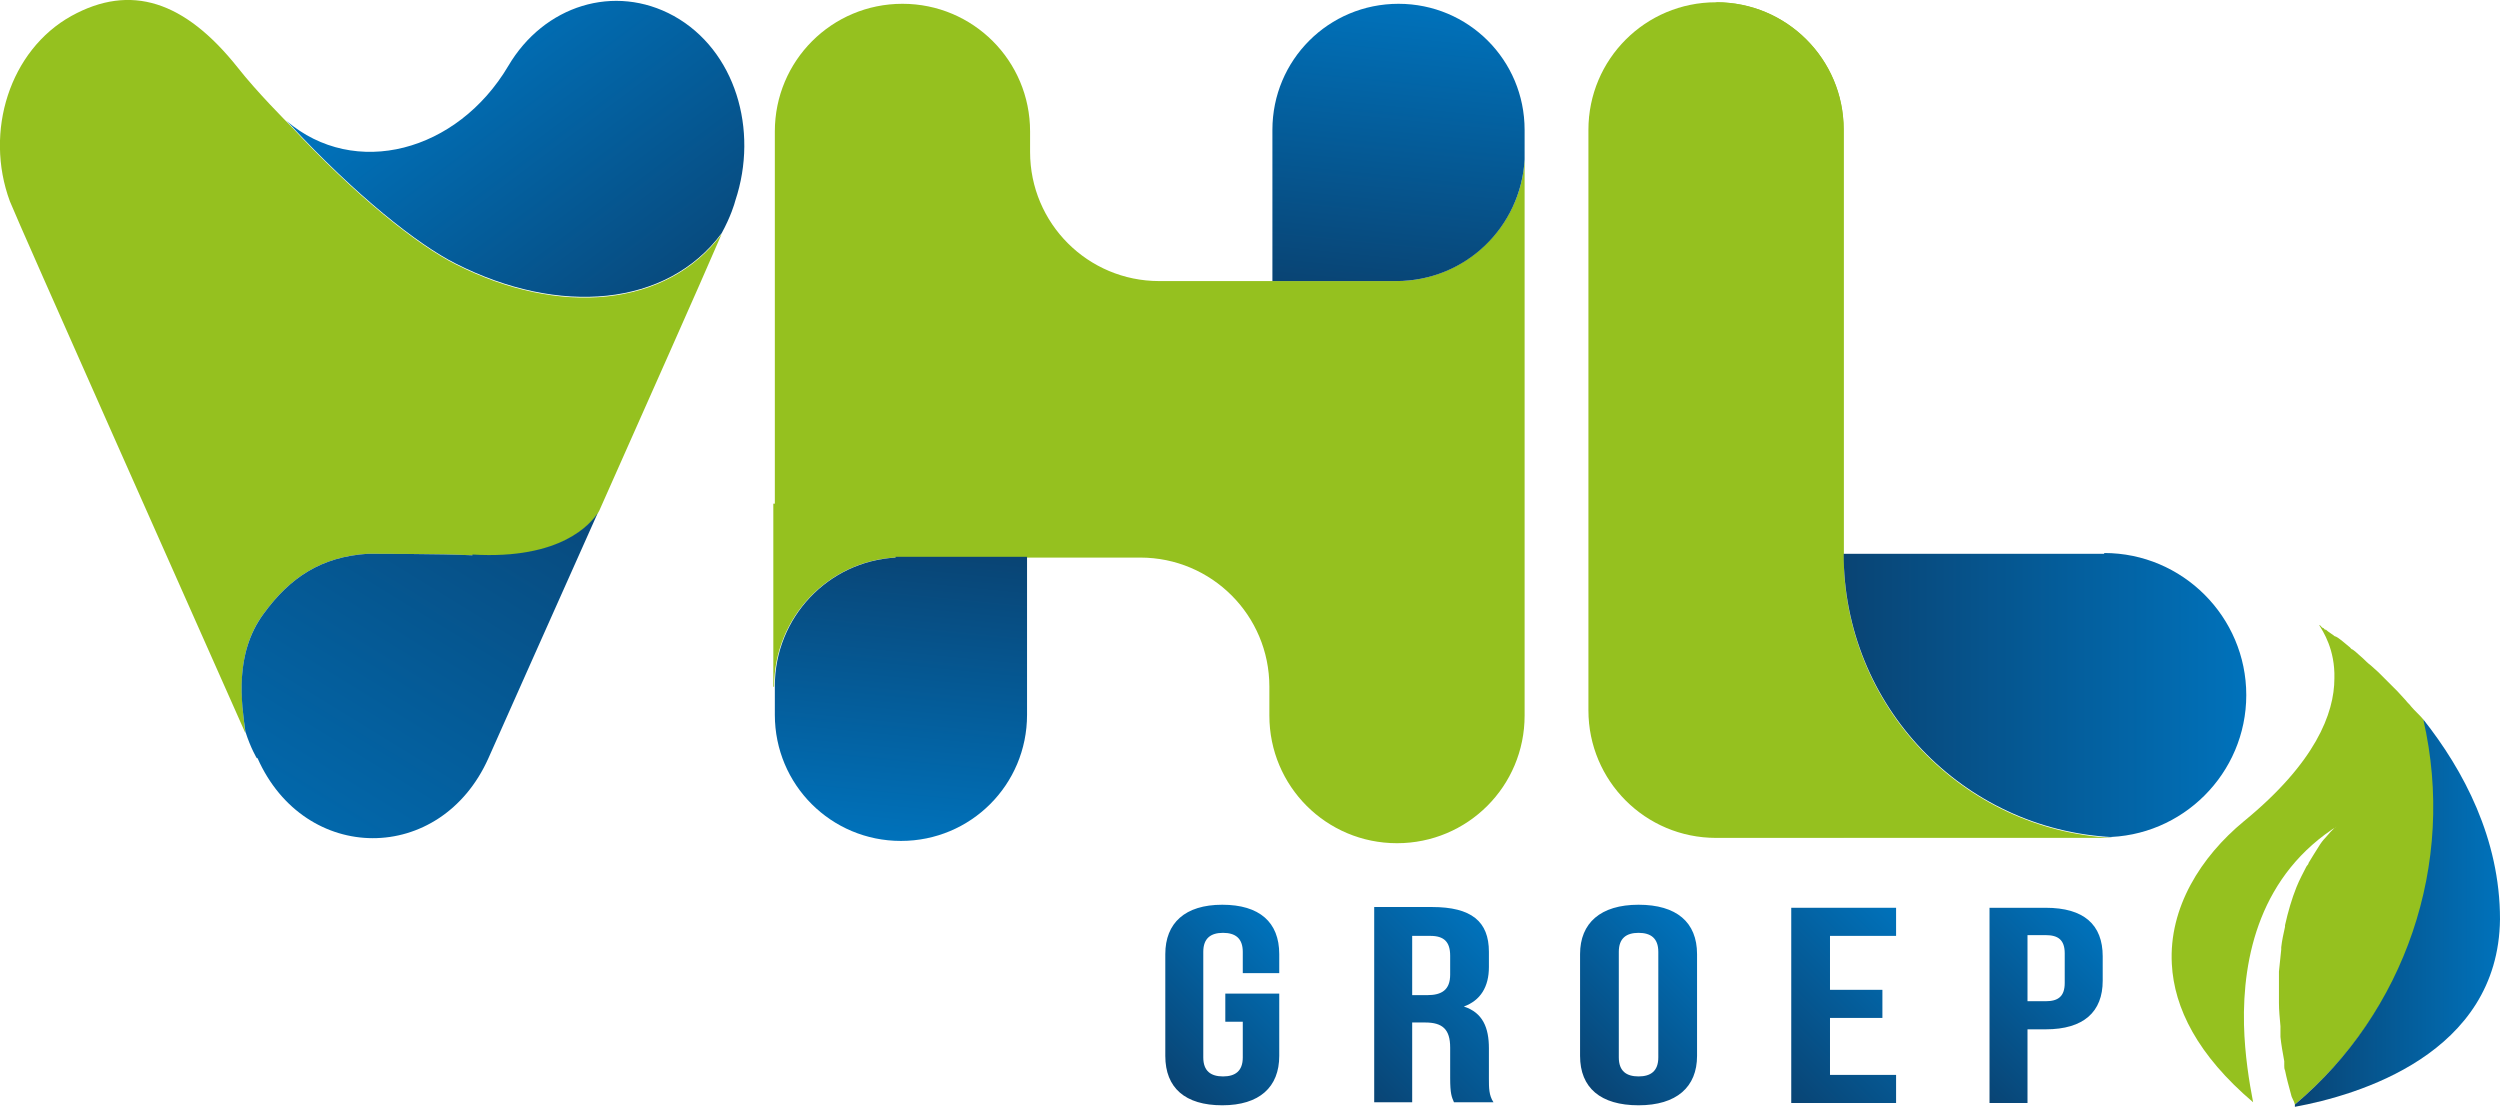
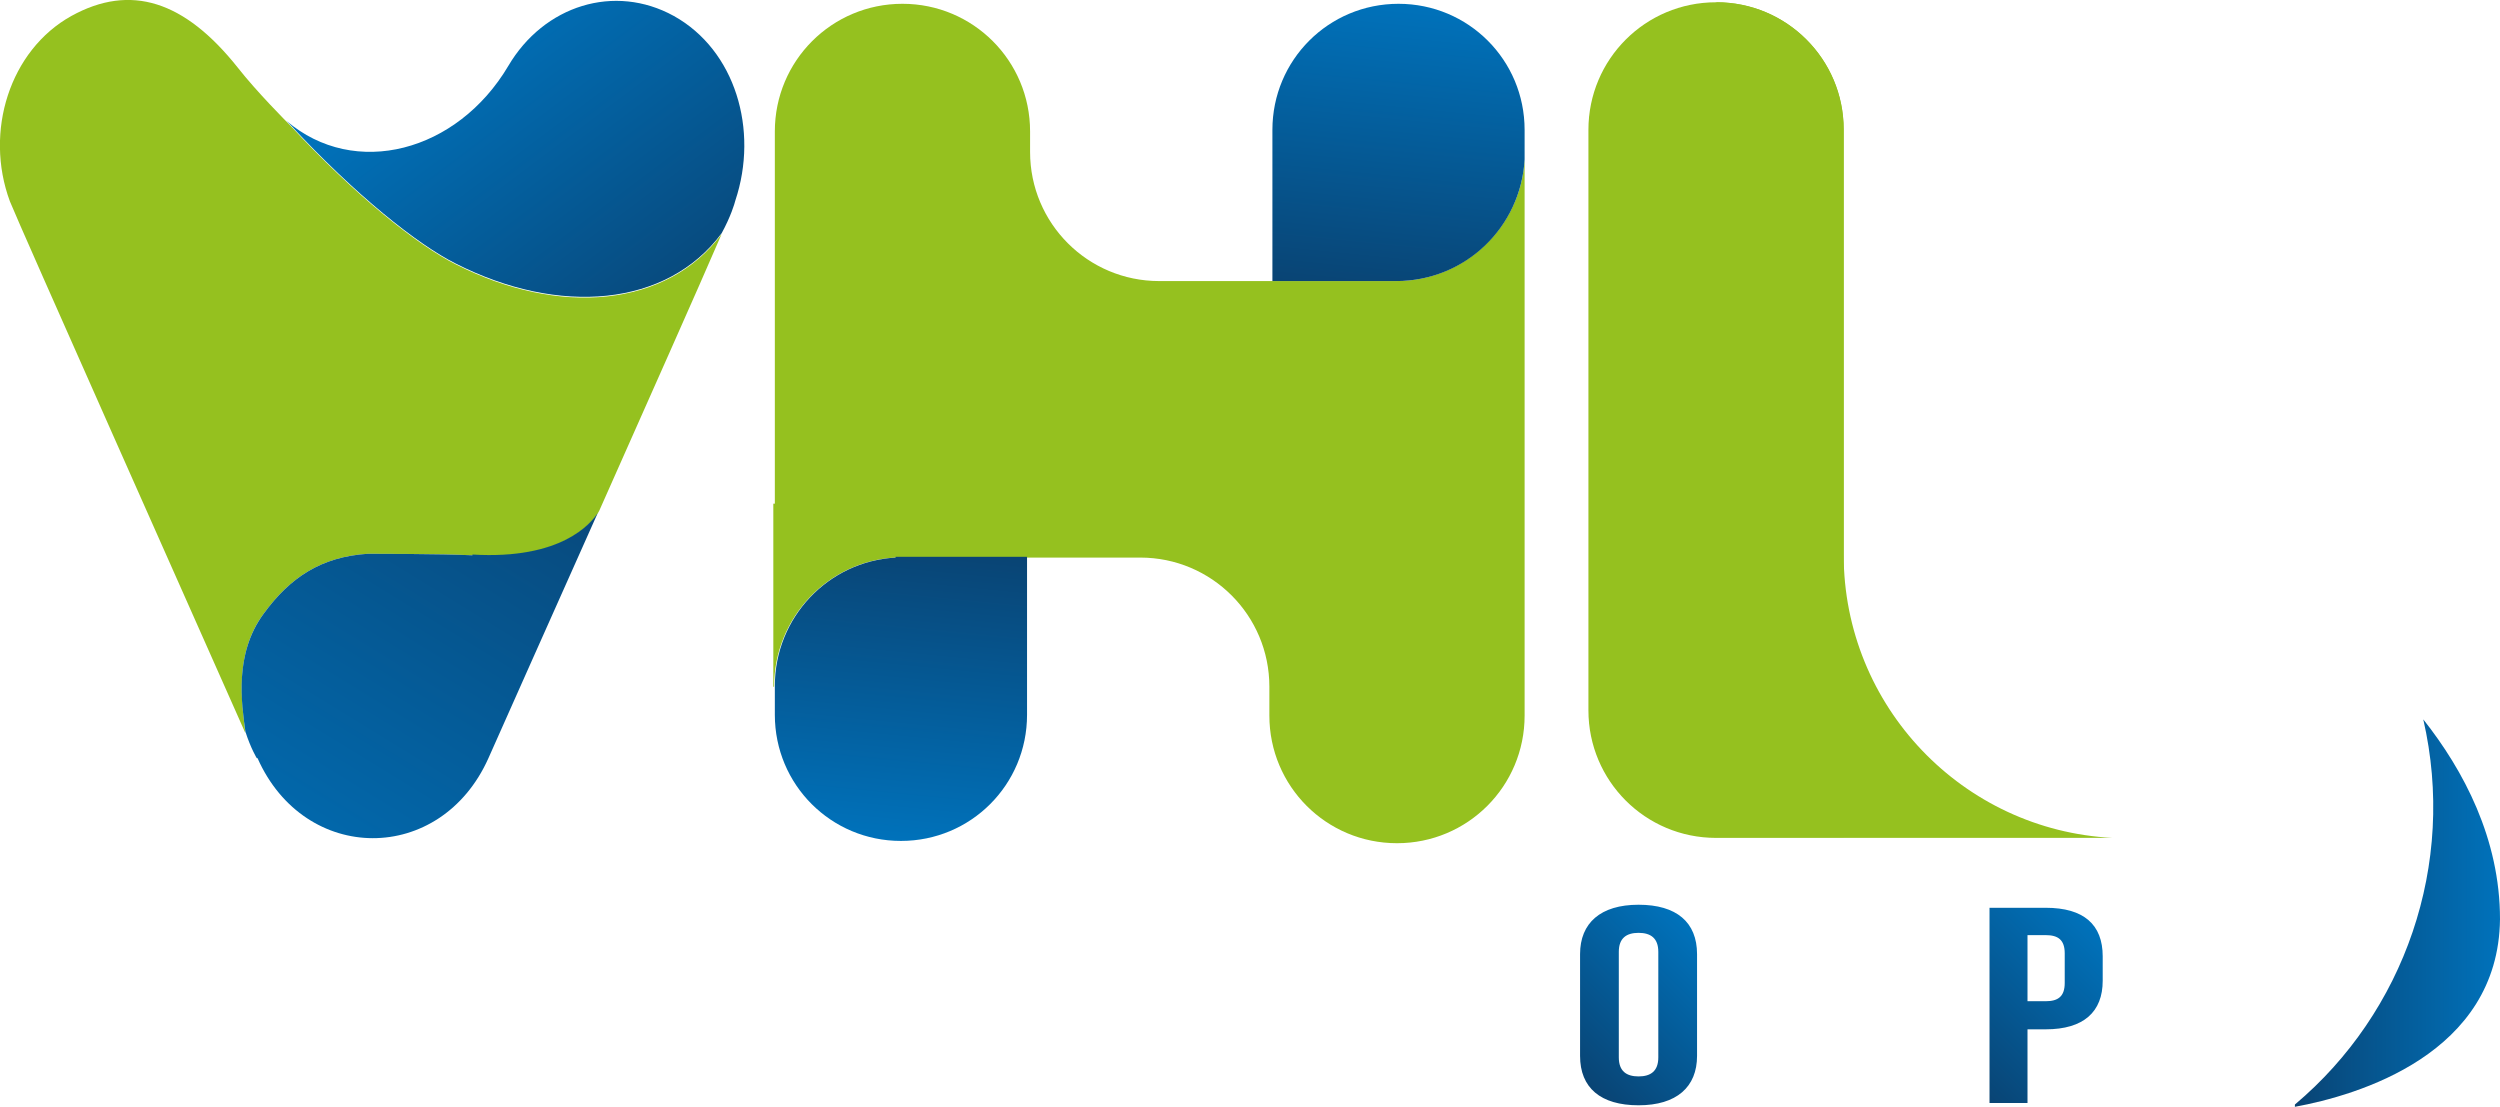
<svg xmlns="http://www.w3.org/2000/svg" xmlns:xlink="http://www.w3.org/1999/xlink" id="Laag_2" data-name="Laag 2" width="329.1" height="145.7" version="1.1" viewBox="0 0 329.1 145.7">
  <defs>
    <style>
      .cls-1 {
        fill: url(#Naamloos_verloop_10);
      }

      .cls-1, .cls-2, .cls-3, .cls-4, .cls-5, .cls-6, .cls-7, .cls-8, .cls-9, .cls-10, .cls-11, .cls-12 {
        stroke-width: 0px;
      }

      .cls-2 {
        fill: url(#Naamloos_verloop_11);
      }

      .cls-3 {
        fill: #95c11f;
      }

      .cls-4 {
        fill: url(#Naamloos_verloop-4);
      }

      .cls-5 {
        fill: url(#Naamloos_verloop-2);
      }

      .cls-6 {
        fill: url(#Naamloos_verloop-3);
      }

      .cls-7 {
        fill: url(#Naamloos_verloop_2);
      }

      .cls-8 {
        fill: url(#Naamloos_verloop_7);
      }

      .cls-9 {
        fill: url(#Naamloos_verloop_9);
      }

      .cls-10 {
        fill: url(#Naamloos_verloop_3);
      }

      .cls-11 {
        fill: url(#Naamloos_verloop_8);
      }

      .cls-12 {
        fill: url(#Naamloos_verloop);
      }
    </style>
    <linearGradient id="Naamloos_verloop_7" data-name="Naamloos verloop 7" x1="152.3" y1="7.2" x2="169.4" y2="24.3" gradientTransform="translate(0 148.1) scale(1 -1)" gradientUnits="userSpaceOnUse">
      <stop offset="0" stop-color="#094474" />
      <stop offset="1" stop-color="#0072bb" />
    </linearGradient>
    <linearGradient id="Naamloos_verloop_8" data-name="Naamloos verloop 8" x1="178.3" y1="5.5" x2="197.1" y2="24.3" gradientTransform="translate(0 148.1) scale(1 -1)" gradientUnits="userSpaceOnUse">
      <stop offset="0" stop-color="#094474" />
      <stop offset="1" stop-color="#0072bb" />
    </linearGradient>
    <linearGradient id="Naamloos_verloop_9" data-name="Naamloos verloop 9" x1="207.1" y1="7.2" x2="224.3" y2="24.4" gradientTransform="translate(0 148.1) scale(1 -1)" gradientUnits="userSpaceOnUse">
      <stop offset="0" stop-color="#094474" />
      <stop offset="1" stop-color="#0072bb" />
    </linearGradient>
    <linearGradient id="Naamloos_verloop_10" data-name="Naamloos verloop 10" x1="232.8" y1="5.9" x2="252.6" y2="25.7" gradientTransform="translate(0 148.1) scale(1 -1)" gradientUnits="userSpaceOnUse">
      <stop offset="0" stop-color="#094474" />
      <stop offset="1" stop-color="#0072bb" />
    </linearGradient>
    <linearGradient id="Naamloos_verloop_11" data-name="Naamloos verloop 11" x1="256.7" y1="8.1" x2="275.3" y2="26.7" gradientTransform="translate(0 148.1) scale(1 -1)" gradientUnits="userSpaceOnUse">
      <stop offset="0" stop-color="#094474" />
      <stop offset="1" stop-color="#0072bb" />
    </linearGradient>
    <linearGradient id="Naamloos_verloop" data-name="Naamloos verloop" x1="90.8" y1="44.5" x2="59.9" y2="3.4" gradientUnits="userSpaceOnUse">
      <stop offset="0" stop-color="#094474" />
      <stop offset="1" stop-color="#0072bb" />
    </linearGradient>
    <linearGradient id="Naamloos_verloop_2" data-name="Naamloos verloop 2" x1="73.2" y1="51.9" x2="29.1" y2="123.7" gradientUnits="userSpaceOnUse">
      <stop offset="0" stop-color="#094474" />
      <stop offset="1" stop-color="#0072bb" />
    </linearGradient>
    <linearGradient id="Naamloos_verloop-2" data-name="Naamloos verloop" x1="242.7" y1="91.6" x2="295.7" y2="91.6" xlink:href="#Naamloos_verloop" />
    <linearGradient id="Naamloos_verloop-3" data-name="Naamloos verloop" x1="182.1" y1="38.4" x2="185.9" y2=".5" xlink:href="#Naamloos_verloop" />
    <linearGradient id="Naamloos_verloop-4" data-name="Naamloos verloop" x1="120.6" y1="72" x2="116.8" y2="110.7" xlink:href="#Naamloos_verloop" />
    <linearGradient id="Naamloos_verloop_3" data-name="Naamloos verloop 3" x1="302.1" y1="27.9" x2="329.1" y2="27.9" gradientTransform="translate(0 148.1) scale(1 -1)" gradientUnits="userSpaceOnUse">
      <stop offset="0" stop-color="#094474" />
      <stop offset="1" stop-color="#0072bb" />
    </linearGradient>
  </defs>
  <path class="cls-3" d="M1.3,26.5c1.1,2.8,24.8,56,31,70-.4-3.6-1.6-10.3,2.4-15.7,3.5-4.8,7.6-7.5,13.7-7.9,0,0,9.9,0,13.8.2,13.7.8,16.7-5.9,16.7-5.9,6.3-14.2,13-29.2,16.1-36.4h0c-7.2,9.7-21.4,10.9-35,4-5-2.5-13.2-9-21.9-18.4-.2-.2-4.3-4.3-6.8-7.5C24.3.1,17.2-2.2,9.4,2.1,1.3,6.6-2.1,17.3,1.3,26.5Z" />
-   <path class="cls-3" d="M300.2,135.5v1h0c.1,1,.3,2.1.5,3.2v.6c0,.2,0,.4.1.6h0c.2,1,.5,2.1.8,3.2.1.5.4.8.5,1.3,14.4-12.1,21.5-31.2,17.1-50.2,0,0-.2-.4-.2-.5-.5-.6-1.1-1.1-1.6-1.7-.2-.3-.5-.5-.7-.8h0c-.4-.4-.7-.8-1.1-1.2-.2-.2-.3-.3-.5-.5-.3-.3-.5-.5-.8-.8-.4-.4-.8-.8-1.2-1.2-.3-.3-.7-.6-1-.9h0c-.4-.3-.7-.6-1-.9h0c-.3-.3-.6-.5-.9-.8-.2-.2-.4-.3-.5-.4-.2,0-.3-.3-.5-.4h0c-.2-.2-.4-.3-.6-.5h0c-.4-.3-.7-.6-1.1-.8h0c-.2,0-.3-.2-.5-.3-.3-.2-.6-.4-.8-.6-.1,0-.2,0-.3-.2-.2,0-.4-.3-.5-.4h-.3q0,0,.2,0c.5.8,2.1,3.2,2,7,0,4.6-2.5,11.1-11.9,18.8-5.7,4.7-9.9,11.4-9.5,18.8.3,5.8,3.4,12,10.7,18.2h0c-.5-2.6-1.1-6.2-1.2-10.2-.2-8.9,2.1-19.8,12.5-26.3h-.1s-.2,0-.3.3h-.1c-.2.2-.4.4-.6.6h0c-.2.2-.4.5-.7.8h0c-.3.3-.6.7-.9,1.2h0c-.4.6-.8,1.3-1.3,2.1,0,.2-.2.3-.3.5-.4.8-.9,1.7-1.3,2.7h0c-.6,1.5-1.1,3.2-1.5,5v.2c-.2.9-.4,1.8-.5,2.7v.3c-.1.9-.2,1.9-.3,2.9v.5h0v3.6h0c0,1,.1,2,.2,3.1h0v.3Z" />
  <g>
-     <path class="cls-8" d="M161.3,130.8h7.1v8.2c0,4.1-2.6,6.5-7.5,6.5s-7.5-2.3-7.5-6.5v-13.4c0-4.1,2.6-6.5,7.5-6.5s7.5,2.3,7.5,6.5v2.5h-4.8v-2.8c0-1.8-1-2.5-2.6-2.5s-2.6.7-2.6,2.5v13.9c0,1.8,1,2.5,2.6,2.5s2.6-.7,2.6-2.5v-4.7h-2.3v-3.7Z" />
-     <path class="cls-11" d="M191.4,145.1c-.3-.7-.5-1.1-.5-3.2v-4c0-2.4-1-3.3-3.3-3.3h-1.7v10.5h-5v-25.7h7.6c5.2,0,7.5,1.9,7.5,5.9v2c0,2.6-1.1,4.4-3.3,5.2,2.5.8,3.3,2.8,3.3,5.5v4c0,1.2,0,2.2.6,3.1h-5.2ZM185.9,123.1v7.9h2c1.9,0,3-.7,3-2.7v-2.5c0-1.8-.8-2.6-2.6-2.6h-2.4Z" />
    <path class="cls-9" d="M208,125.6c0-4.1,2.7-6.5,7.7-6.5s7.7,2.3,7.7,6.5v13.4c0,4.1-2.7,6.5-7.7,6.5s-7.7-2.3-7.7-6.5c0,0,0-13.4,0-13.4ZM213.1,139.2c0,1.8,1,2.5,2.6,2.5s2.6-.7,2.6-2.5v-13.9c0-1.8-1-2.5-2.6-2.5s-2.6.7-2.6,2.5v13.9Z" />
-     <path class="cls-1" d="M240.9,130.3h6.9v3.7h-6.9v7.5h8.7v3.7h-13.8v-25.7h13.8v3.7h-8.7v7.2h0Z" />
    <path class="cls-2" d="M276.8,125.8v3.3c0,4.1-2.5,6.4-7.5,6.4h-2.4v9.7h-5v-25.7h7.4c5,0,7.5,2.2,7.5,6.4h0ZM266.9,123.1v8.7h2.4c1.6,0,2.5-.6,2.5-2.4v-3.9c0-1.8-.9-2.4-2.5-2.4h-2.4Z" />
  </g>
  <path class="cls-12" d="M88.7,2.1c-7.8-4.3-17.1-1.4-21.8,6.6-6.7,11.3-20.2,14.9-29.2,7.2.2.2.4.4.4.4,8.7,9.4,16.9,15.9,21.9,18.4,13.6,6.9,27.8,5.7,35-4h0c1.2-2.2,1.7-3.9,1.8-4.3,3.1-9.3,0-19.8-8.1-24.3Z" />
  <path class="cls-7" d="M62.2,73.1c-3.9-.2-13.8-.2-13.8-.2-6.1.4-10.2,3.1-13.7,7.9-3.9,5.3-2.9,11.8-2.4,15.5.7,2.2,1.5,3.5,1.5,3.5h.1c6.2,14,24.1,14.1,30.4,0,0,0,10.5-23.6,14.4-32.3-.9,1.4-4.8,6.2-16.5,5.5Z" />
  <g>
    <path class="cls-3" d="M226,.3h0c9.2,0,16.7,7.5,16.7,16.7v93.2h-16.8c-9.2,0-16.7-7.5-16.7-16.7V17.1c0-9.2,7.5-16.7,16.7-16.7Z" />
    <path class="cls-3" d="M242.7,72.9s0,0,0,0h0V17.1c0-9.3-7.5-16.8-16.8-16.8h0c-9.3,0-16.8,7.5-16.8,16.8v76.4c0,9.3,7.5,16.8,16.8,16.8h51.1c.4,0,.7,0,1.1,0-19.7-1-35.4-17.3-35.4-37.3Z" />
-     <path class="cls-5" d="M277,72.9h-34.3s0,0,0,0c0,20,15.7,36.3,35.4,37.3-.4,0-.7,0-1.1,0,10.3,0,18.7-8.4,18.7-18.7h0c0-10.3-8.4-18.7-18.7-18.7Z" />
  </g>
  <g>
    <path class="cls-3" d="M200.7,37v-16c-.5,8.9-7.9,16-16.9,16h-31.2c-9.4,0-17-7.6-17-17v-2.7c0-9.3-7.5-16.8-16.8-16.8h0c-9.3,0-16.8,7.5-16.8,16.8v49h-.2v24.1h.1c0-9.1,7.1-16.5,15.9-17h32.3c9.4,0,17,7.6,17,17v3.8c0,9.3,7.5,16.8,16.8,16.8h0c9.3,0,16.8-7.5,16.8-16.8v-57.2h0Z" />
    <path class="cls-6" d="M183.8,37c9.1,0,16.4-7.1,16.9-16v-3.9c0-9.2-7.4-16.6-16.6-16.6h0c-9.2,0-16.6,7.4-16.6,16.6v19.9h16.3Z" />
    <path class="cls-4" d="M117.9,73.4c-8.9.5-15.9,7.9-15.9,16.9h0v3.8c0,9.2,7.4,16.6,16.6,16.6h0c9.2,0,16.6-7.4,16.6-16.6v-20.8h-17.3Z" />
  </g>
  <path class="cls-10" d="M302.1,145.7c8.2-1.5,26.8-6.9,27-24.7,0-10.6-4.8-19.6-10.1-26.3,4.4,19.1-2.5,38.6-16.9,50.7" />
</svg>